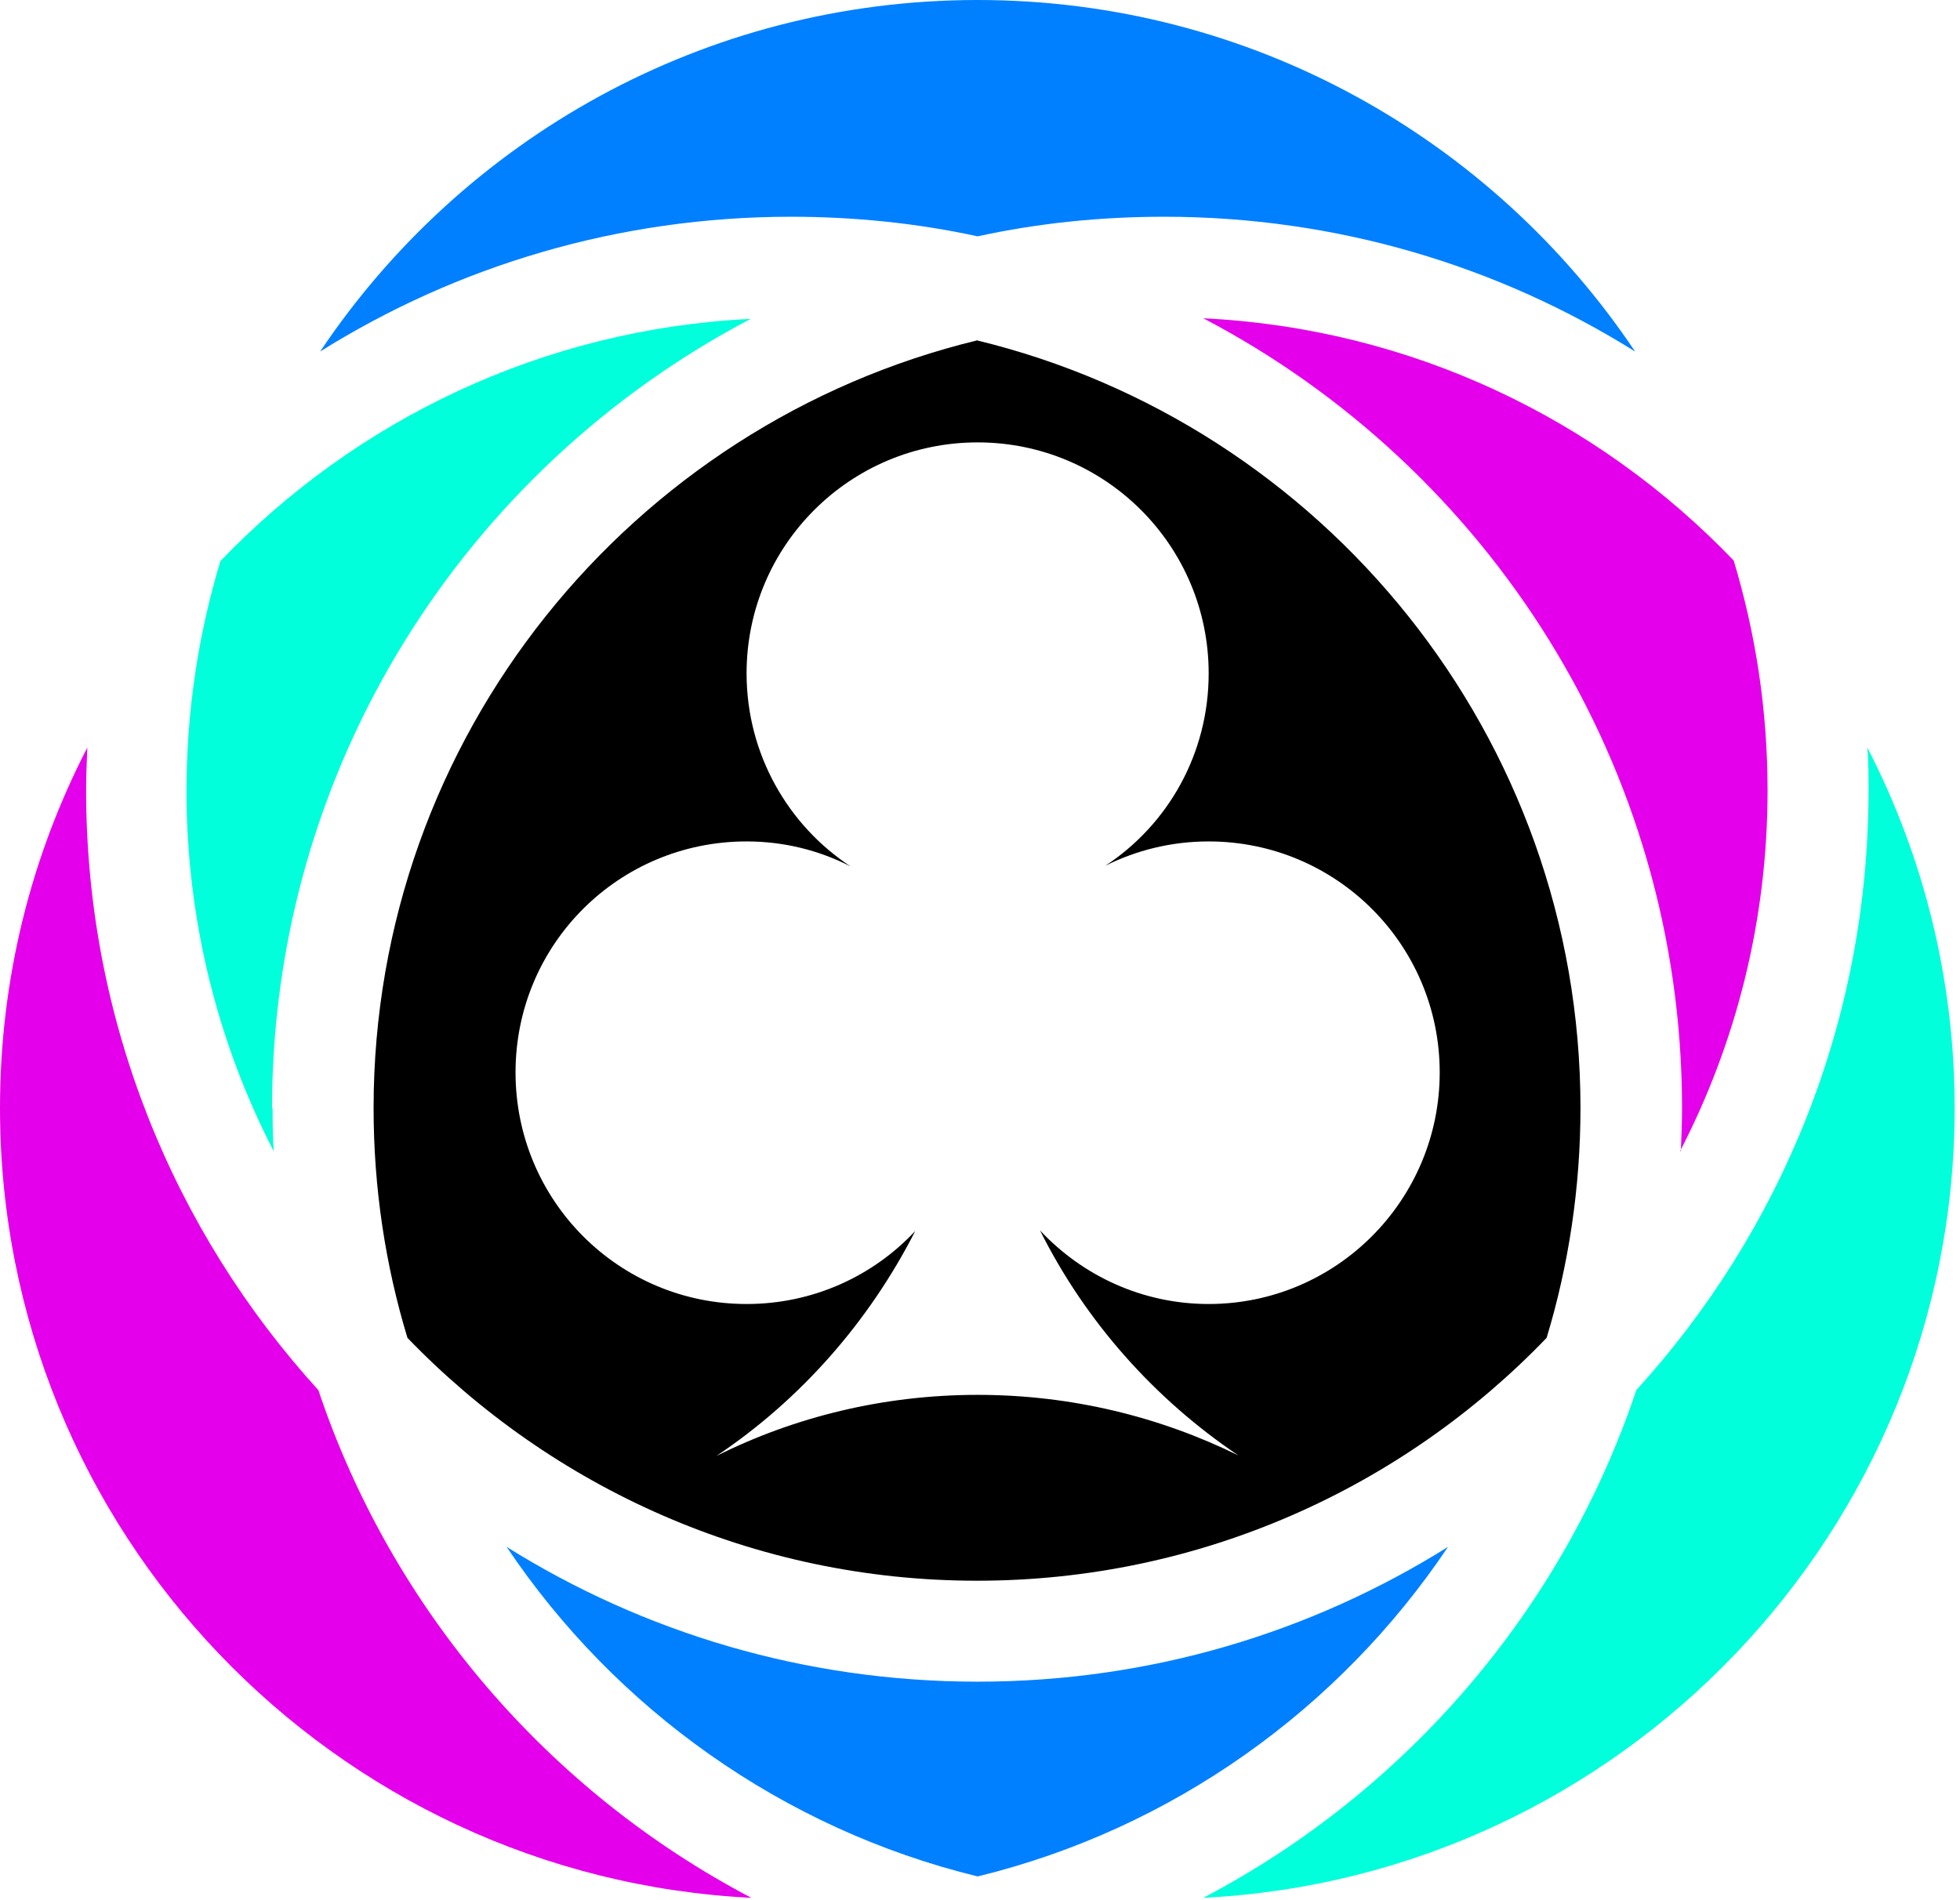
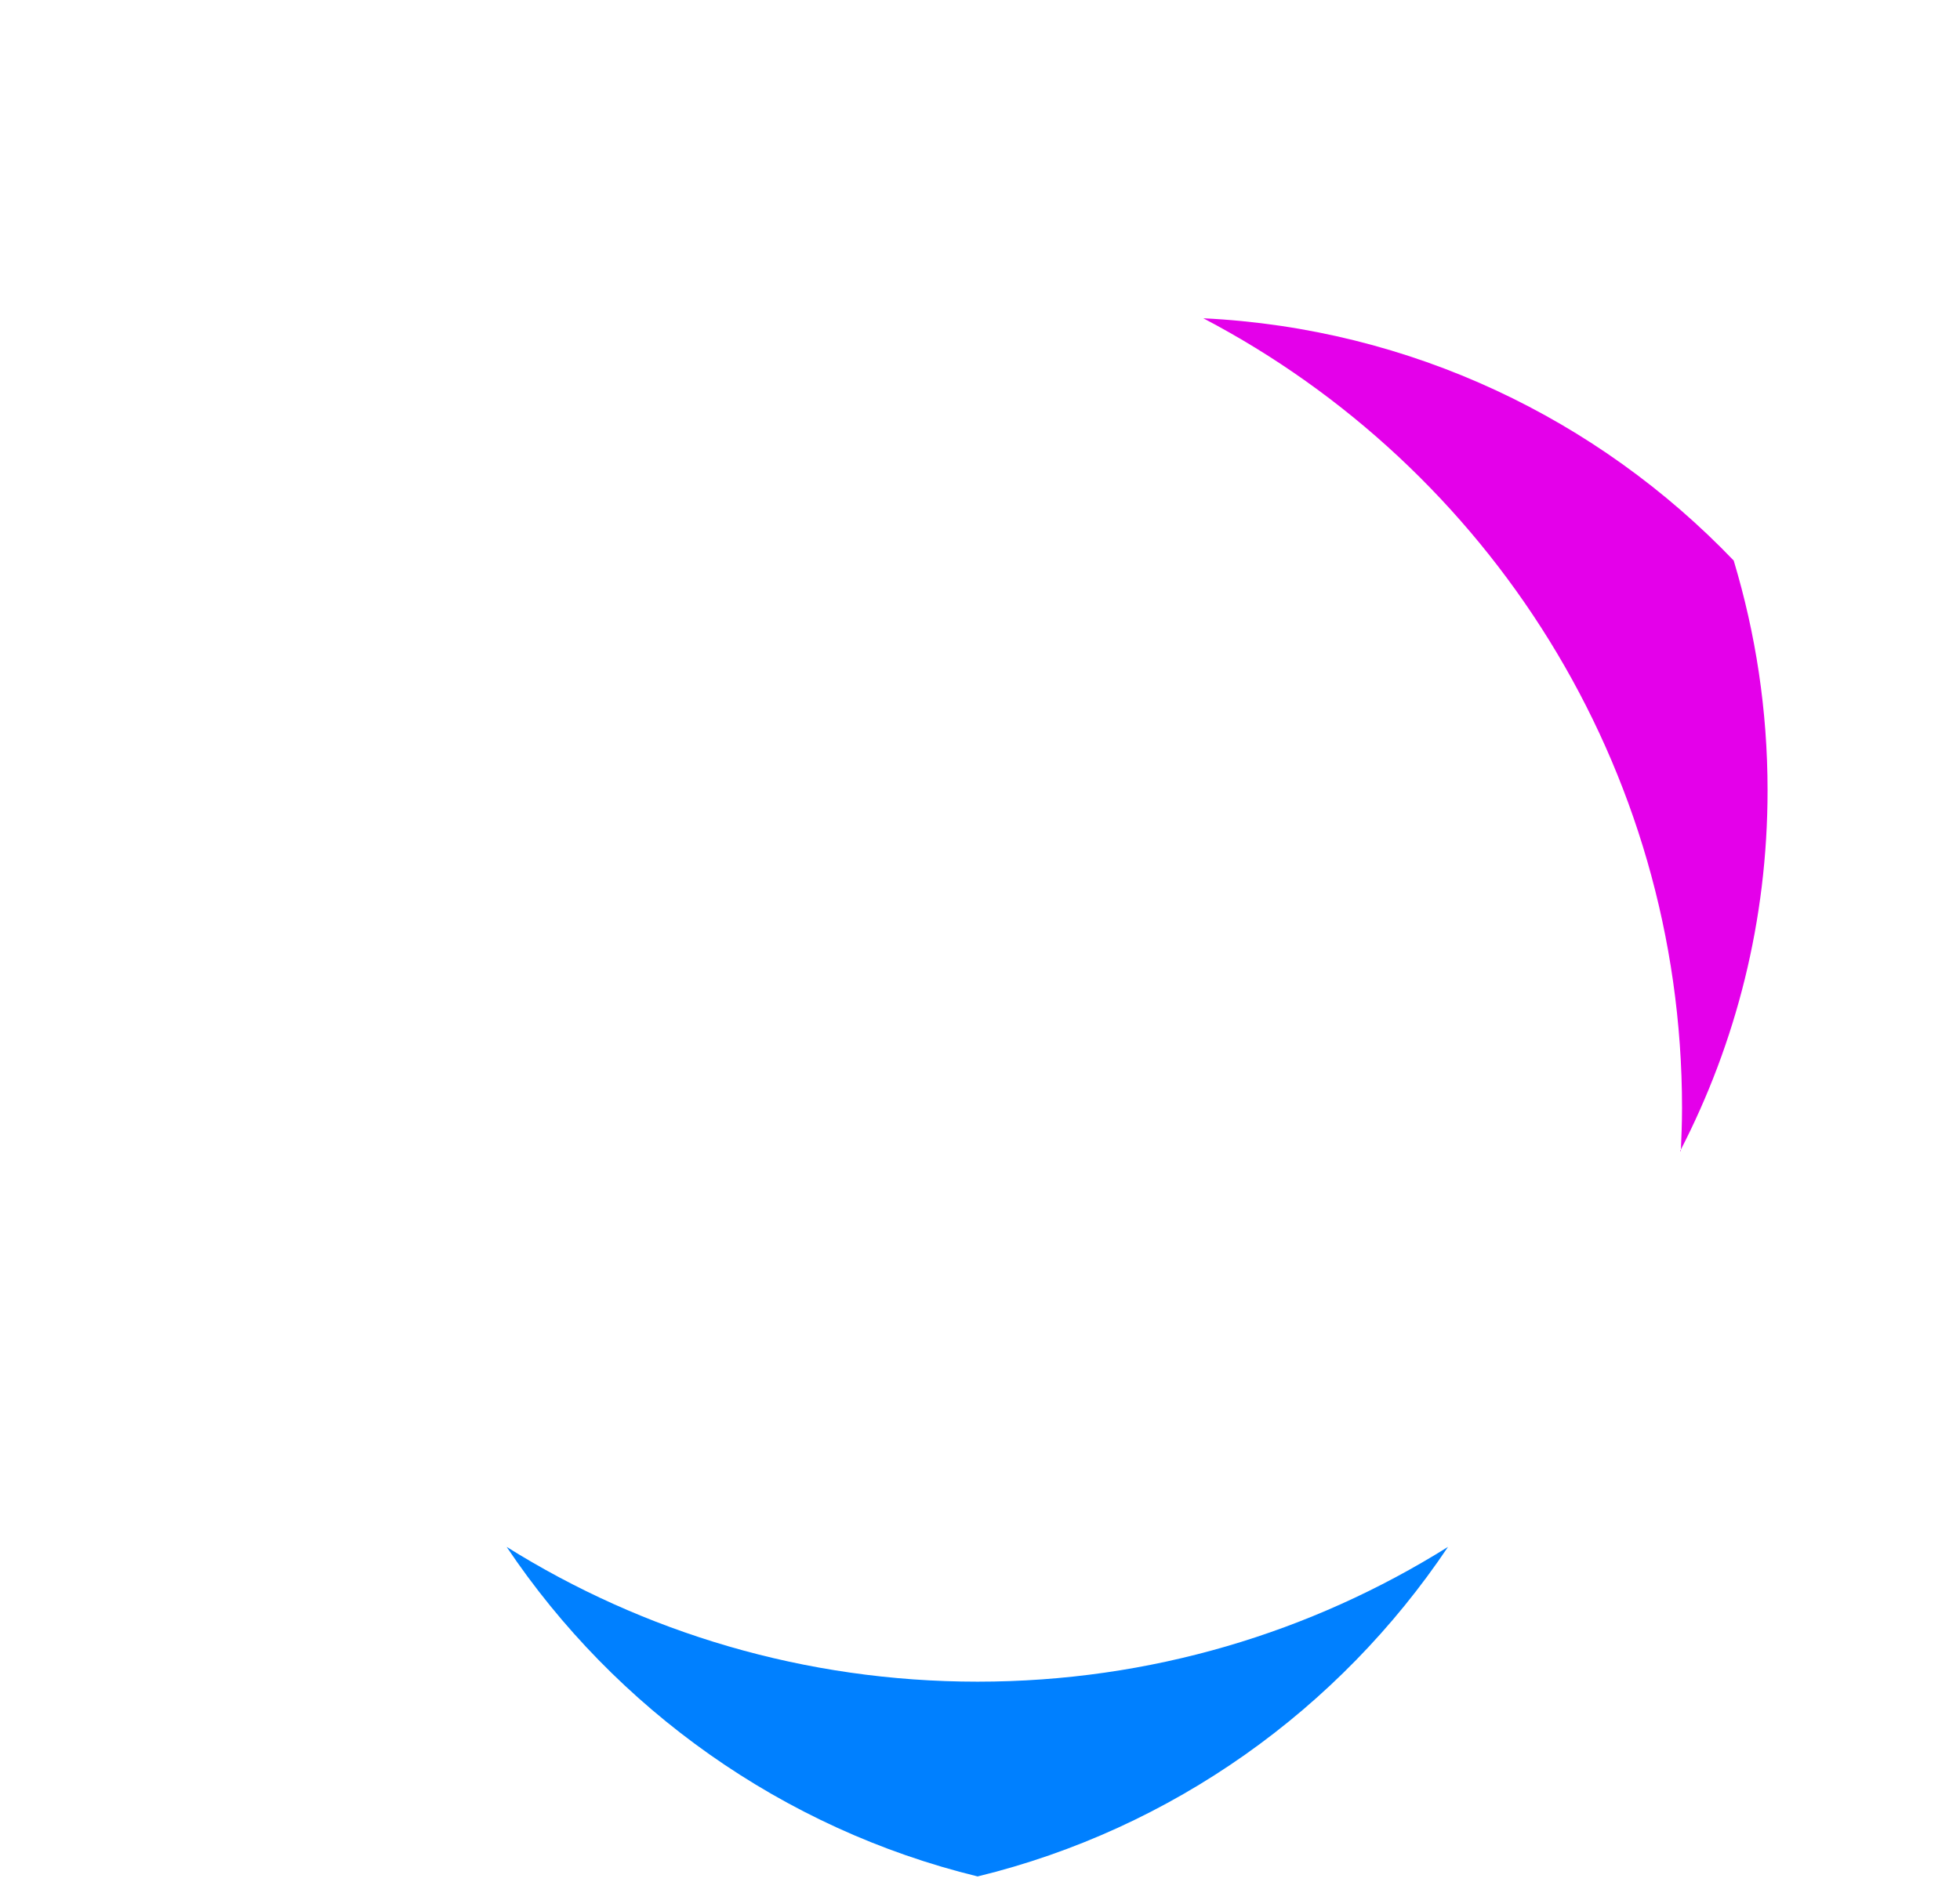
<svg xmlns="http://www.w3.org/2000/svg" width="33" height="32" viewBox="0 0 33 32" fill="none">
-   <path d="M32.91 18.66C32.91 25.78 27.29 31.61 20.26 31.96C23.67 30.17 26.31 27.11 27.55 23.41C29.98 20.74 31.46 17.2 31.46 13.31C31.46 13.07 31.46 12.83 31.44 12.59C32.38 14.41 32.91 16.48 32.91 18.66Z" fill="#00FFDA" />
  <path d="M28.3 19.39C28.31 19.15 28.32 18.91 28.32 18.66C28.32 12.89 25.05 7.87 20.26 5.36C23.76 5.53 26.91 7.06 29.19 9.44C29.56 10.67 29.76 11.96 29.76 13.31C29.76 15.5 29.23 17.56 28.29 19.38L28.3 19.39Z" fill="#E400EA" />
-   <path d="M27.53 5.92C25.23 4.48 22.51 3.65 19.6 3.65C18.52 3.65 17.47 3.76 16.46 3.98C15.45 3.76 14.39 3.65 13.32 3.65C10.41 3.65 7.69 4.48 5.39 5.92C7.78 2.35 11.85 0 16.46 0C21.07 0 25.14 2.35 27.53 5.92Z" fill="#0080FF" />
  <path d="M24.38 26.05C22.55 28.78 19.74 30.8 16.46 31.6C13.18 30.8 10.36 28.78 8.53 26.05C10.83 27.49 13.55 28.32 16.46 28.32C19.37 28.32 22.08 27.49 24.38 26.05Z" fill="#0080FF" />
-   <path d="M16.46 5.73C10.63 7.14 6.29 12.4 6.29 18.66C6.29 20.01 6.49 21.31 6.86 22.53C9.29 25.05 12.69 26.62 16.45 26.62C20.21 26.62 23.62 25.05 26.04 22.53C26.41 21.31 26.61 20 26.61 18.66C26.61 12.4 22.27 7.14 16.44 5.73H16.46ZM20.35 21.96C19.23 21.96 18.22 21.48 17.51 20.72C18.28 22.26 19.44 23.56 20.85 24.51C19.53 23.86 18.04 23.49 16.46 23.49C14.88 23.49 13.38 23.86 12.06 24.52C13.48 23.57 14.63 22.26 15.41 20.73C14.7 21.49 13.69 21.96 12.57 21.96C10.42 21.96 8.68 20.22 8.68 18.06C8.68 15.9 10.42 14.17 12.57 14.17C13.2 14.17 13.79 14.32 14.32 14.59C13.27 13.9 12.57 12.7 12.57 11.34C12.57 9.19 14.31 7.45 16.46 7.45C18.61 7.45 20.35 9.19 20.35 11.34C20.35 12.7 19.66 13.89 18.61 14.58C19.13 14.32 19.72 14.17 20.35 14.17C22.5 14.17 24.24 15.91 24.24 18.06C24.24 20.21 22.5 21.96 20.35 21.96Z" fill="black" />
-   <path d="M4.59 18.66C4.59 18.9 4.59 19.15 4.61 19.39C3.67 17.57 3.14 15.5 3.14 13.32C3.14 11.98 3.34 10.68 3.71 9.45C5.99 7.07 9.14 5.54 12.64 5.37C7.85 7.88 4.58 12.9 4.58 18.67L4.59 18.66Z" fill="#00FFDA" />
-   <path d="M12.65 31.96C5.61 31.61 0 25.78 0 18.66C0 16.47 0.53 14.41 1.47 12.59C1.46 12.83 1.45 13.07 1.45 13.31C1.45 17.19 2.93 20.74 5.36 23.41C6.6 27.11 9.24 30.17 12.65 31.96Z" fill="#E400EA" />
</svg>